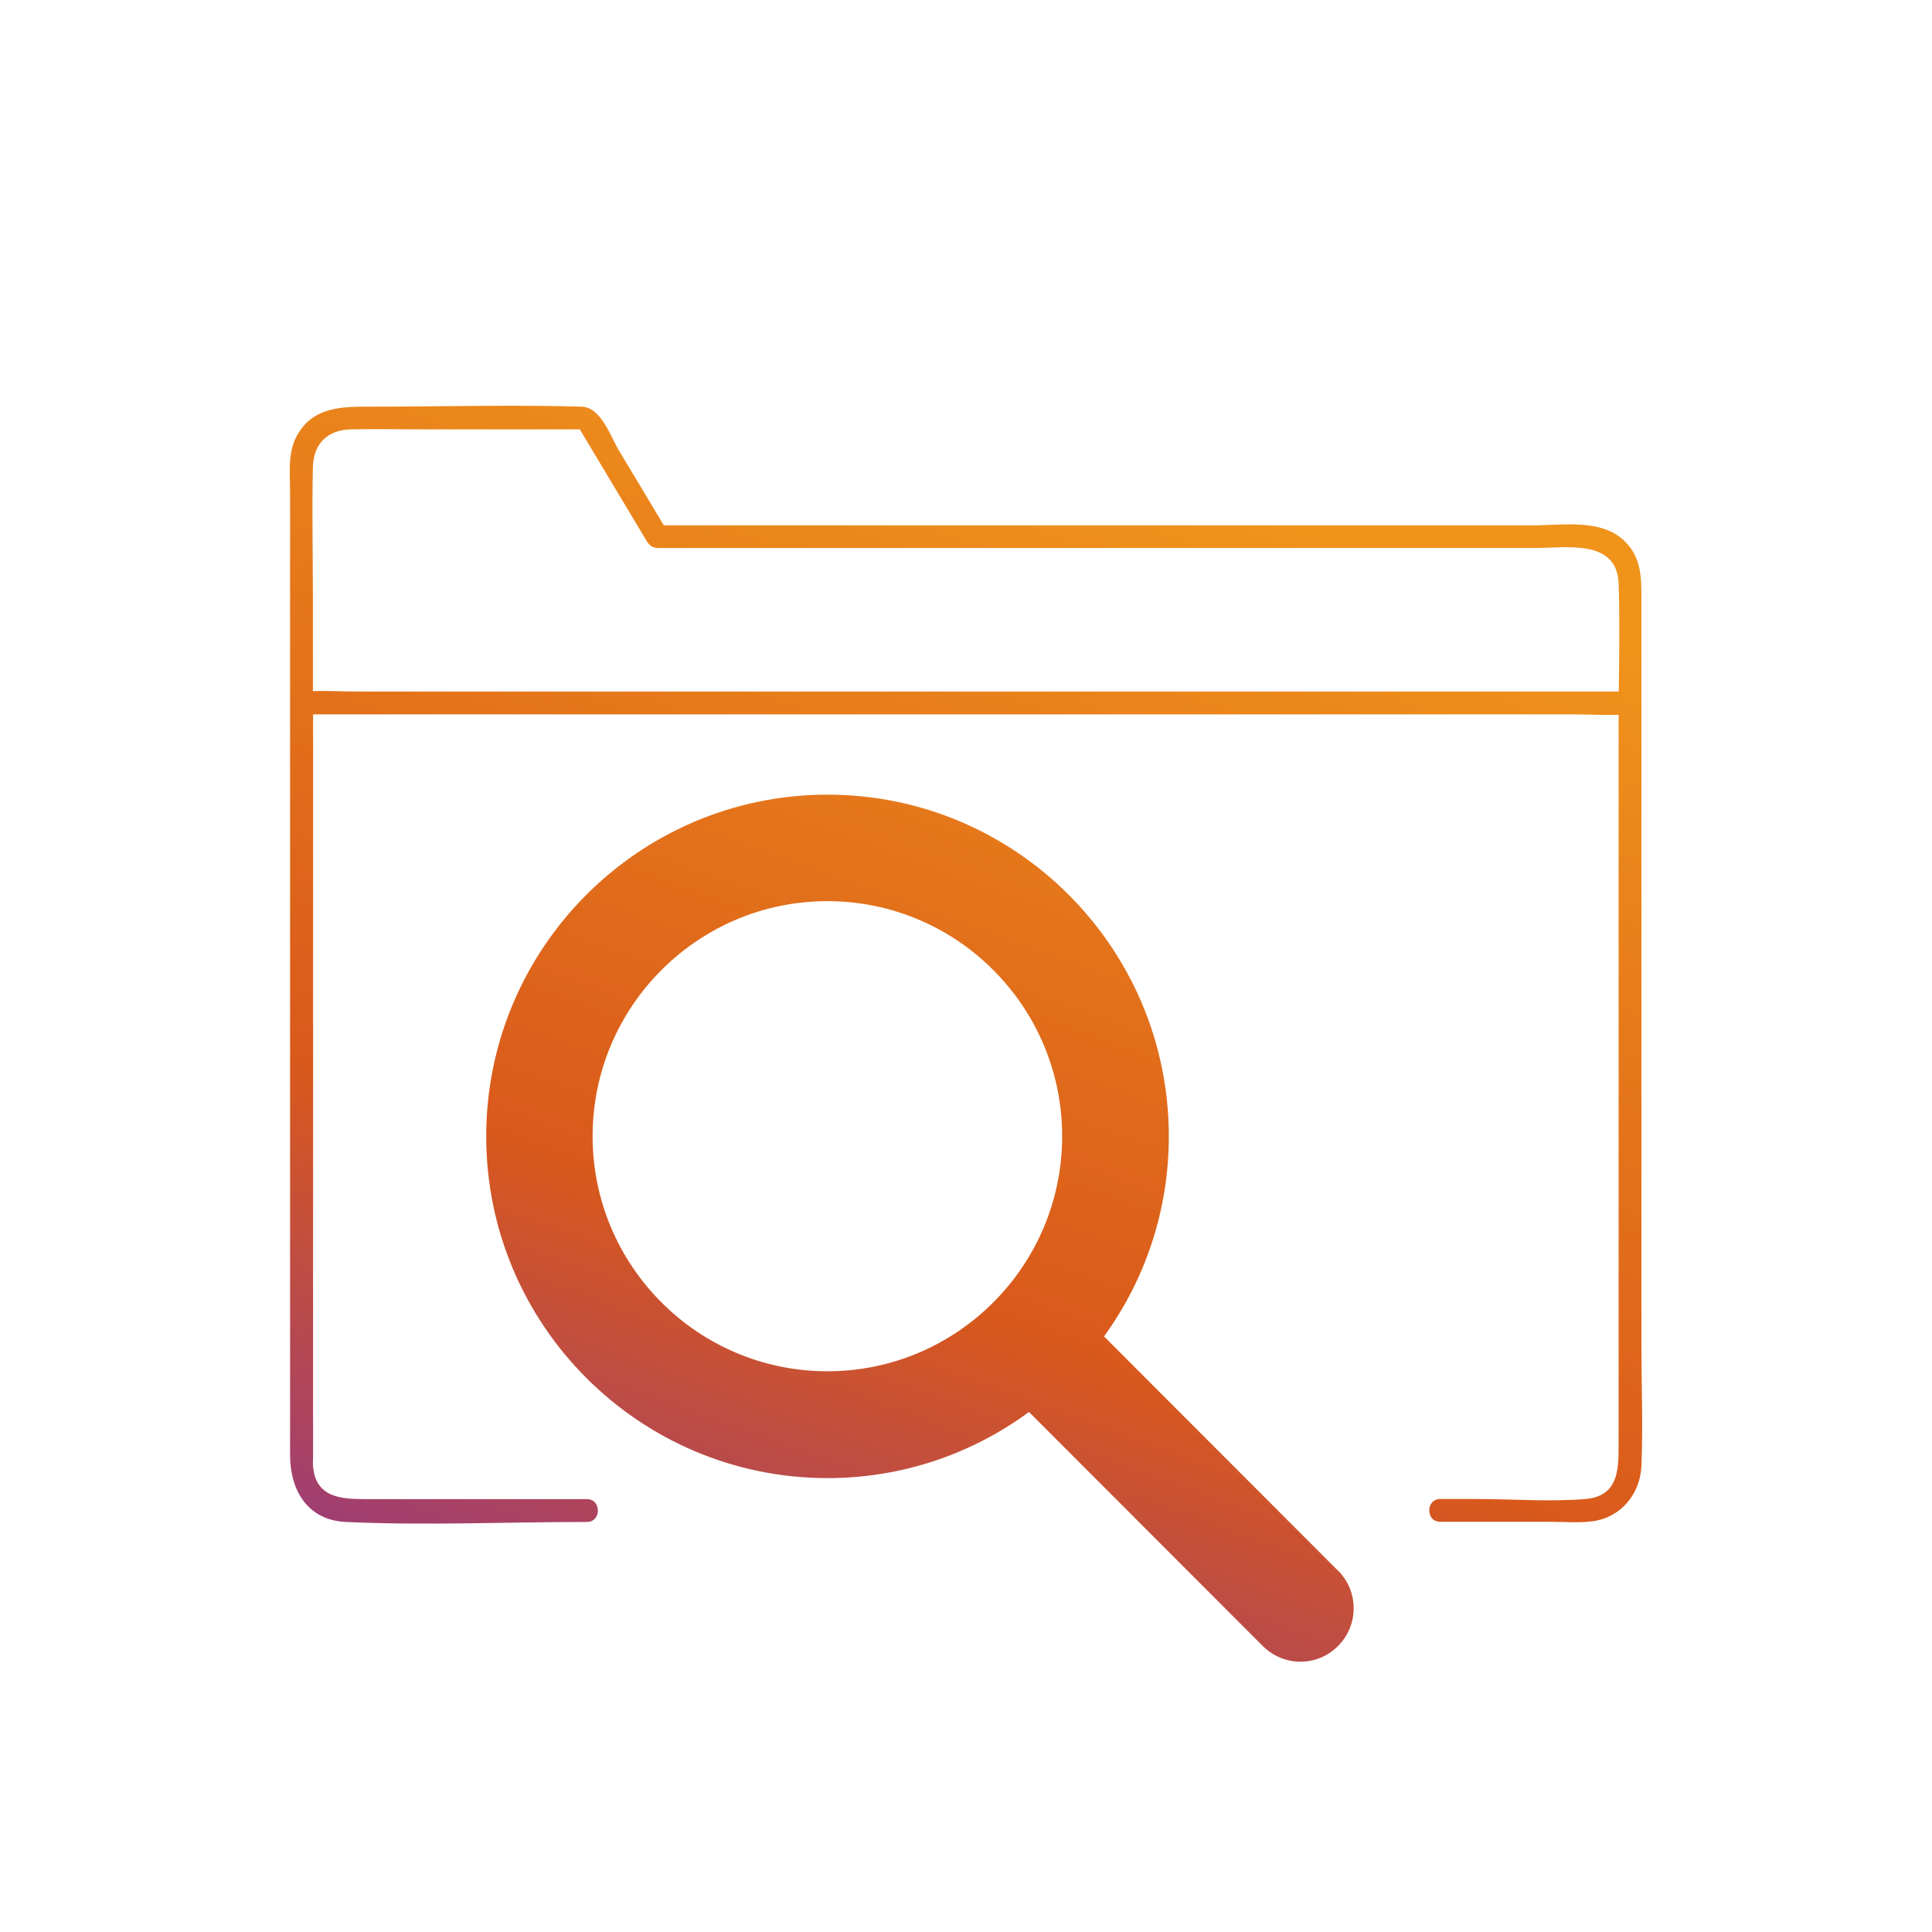
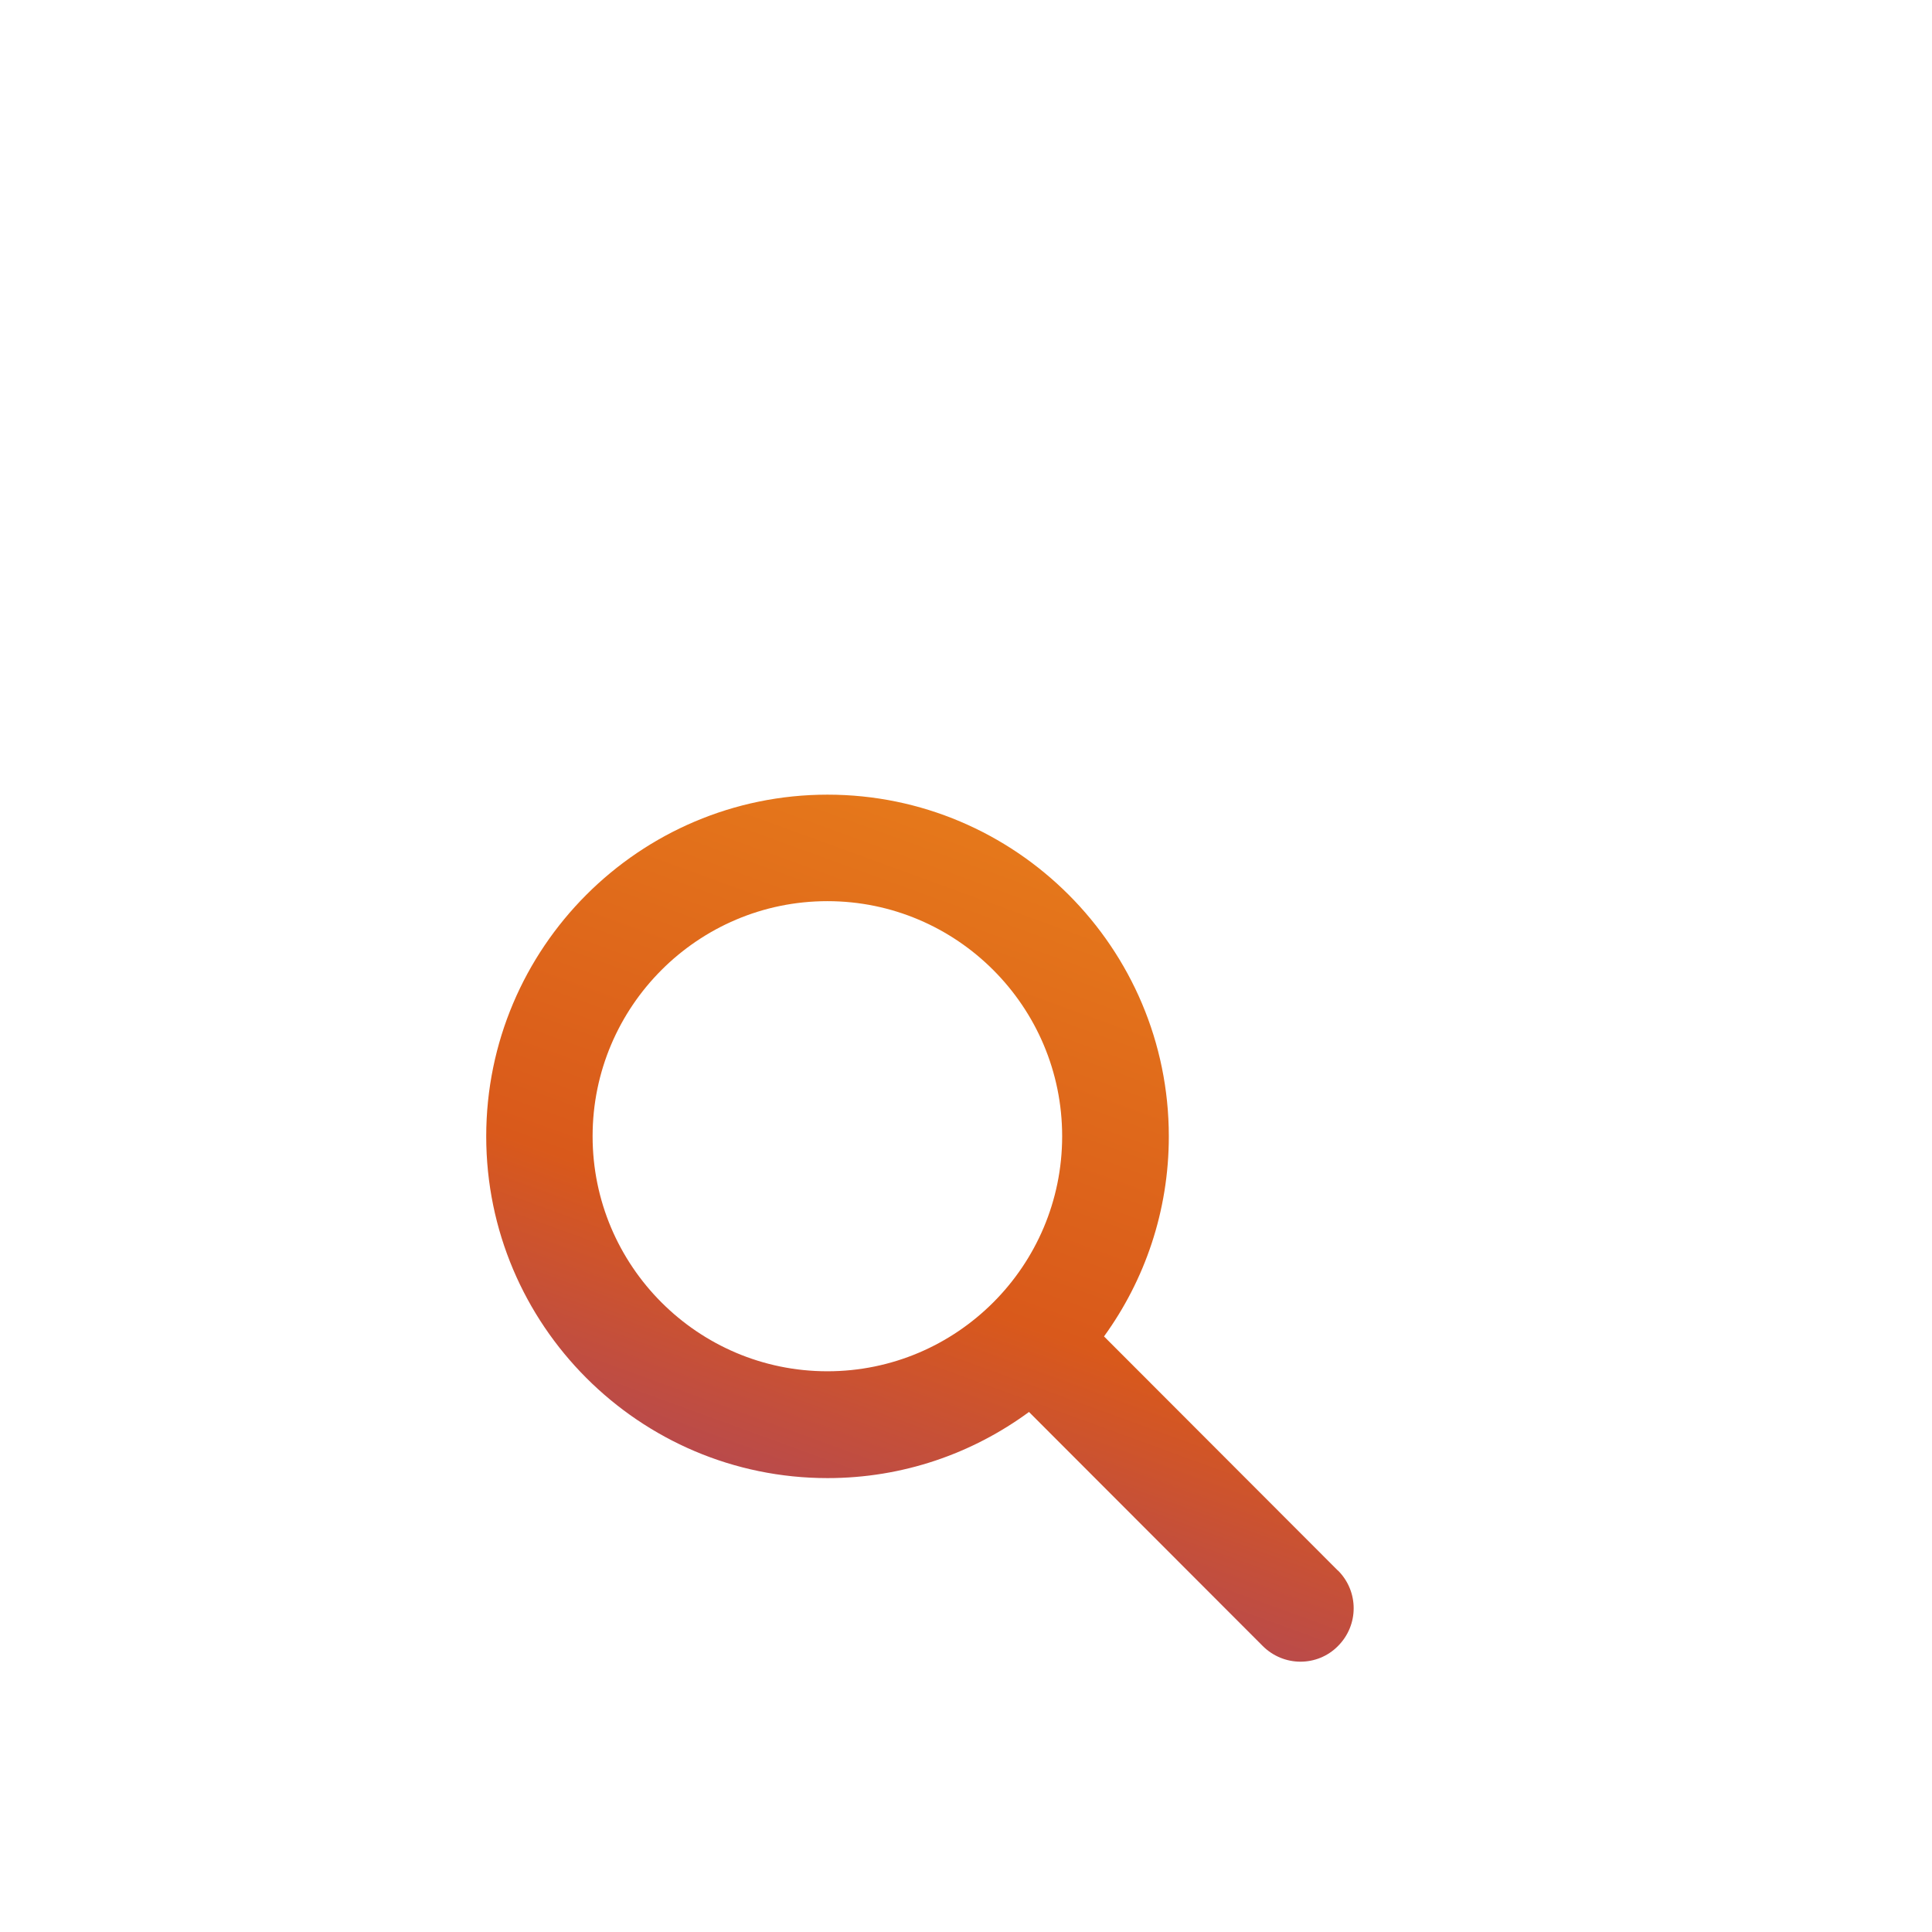
<svg xmlns="http://www.w3.org/2000/svg" width="48" height="48" viewBox="0 0 48 48" fill="none">
-   <path d="M40.781 33.426V14.895C40.781 14.369 40.785 13.865 40.376 13.457C39.798 12.877 38.83 13.052 38.085 13.052H16.492C16.121 12.434 15.755 11.818 15.384 11.204C15.165 10.837 14.934 10.114 14.443 10.103C12.723 10.054 10.995 10.103 9.275 10.103C8.53 10.103 7.759 10.08 7.358 10.86C7.147 11.269 7.207 11.787 7.207 12.234V36.155C7.207 37.014 7.634 37.768 8.591 37.813C10.575 37.904 12.591 37.813 14.579 37.813C14.946 37.813 14.946 37.245 14.579 37.245H9.056C8.459 37.245 7.839 37.196 7.778 36.428C7.77 36.352 7.778 36.276 7.778 36.201V17.749H39.14C39.492 17.749 39.858 17.771 40.214 17.76C40.214 17.813 40.214 17.87 40.214 17.923V35.966C40.214 36.556 40.18 37.173 39.397 37.242C38.509 37.317 37.583 37.242 36.694 37.242H35.783C35.42 37.242 35.416 37.809 35.783 37.809H38.569C38.906 37.809 39.265 37.843 39.601 37.79C40.289 37.684 40.751 37.102 40.781 36.42C40.822 35.425 40.781 34.414 40.781 33.419V33.426ZM8.848 17.181C8.496 17.181 8.13 17.158 7.774 17.17V14.849C7.774 13.767 7.748 12.684 7.774 11.602C7.789 11.015 8.145 10.678 8.727 10.667C9.294 10.655 9.861 10.667 10.428 10.667H14.405C14.965 11.602 15.528 12.54 16.087 13.475C16.095 13.487 16.106 13.494 16.114 13.506C16.125 13.521 16.137 13.536 16.152 13.547C16.163 13.559 16.174 13.566 16.186 13.574C16.204 13.585 16.227 13.593 16.25 13.6C16.261 13.6 16.273 13.604 16.284 13.608C16.299 13.608 16.314 13.615 16.329 13.615H38.138C38.913 13.615 40.172 13.384 40.214 14.497C40.244 15.391 40.229 16.284 40.218 17.181H8.848Z" fill="url(#paint0_linear_342_130580)" />
  <path d="M33.239 39.02L27.429 33.203C28.442 31.806 29.039 30.088 29.039 28.233C29.039 23.551 25.236 19.743 20.56 19.743C15.883 19.743 12.08 23.551 12.08 28.233C12.08 32.915 15.883 36.723 20.56 36.723C22.431 36.723 24.159 36.113 25.565 35.08L31.372 40.894C31.629 41.151 31.969 41.284 32.309 41.284C32.649 41.284 32.986 41.155 33.243 40.894C33.761 40.375 33.761 39.539 33.243 39.02H33.239ZM14.723 28.229C14.723 25.008 17.339 22.389 20.556 22.389C23.773 22.389 26.389 25.008 26.389 28.229C26.389 31.45 23.773 34.069 20.556 34.069C17.339 34.069 14.723 31.45 14.723 28.229Z" fill="url(#paint1_linear_342_130580)" />
  <defs>
    <linearGradient id="paint0_linear_342_130580" x1="39.224" y1="12.774" x2="26.757" y2="46.979" gradientUnits="userSpaceOnUse">
      <stop offset="0.075" stop-color="#F0931B" />
      <stop offset="0.649" stop-color="#D9591B" />
      <stop offset="1" stop-color="#933884" />
    </linearGradient>
    <linearGradient id="paint1_linear_342_130580" x1="39.224" y1="12.774" x2="26.757" y2="46.979" gradientUnits="userSpaceOnUse">
      <stop offset="0.075" stop-color="#F0931B" />
      <stop offset="0.649" stop-color="#D9591B" />
      <stop offset="1" stop-color="#933884" />
    </linearGradient>
  </defs>
</svg>